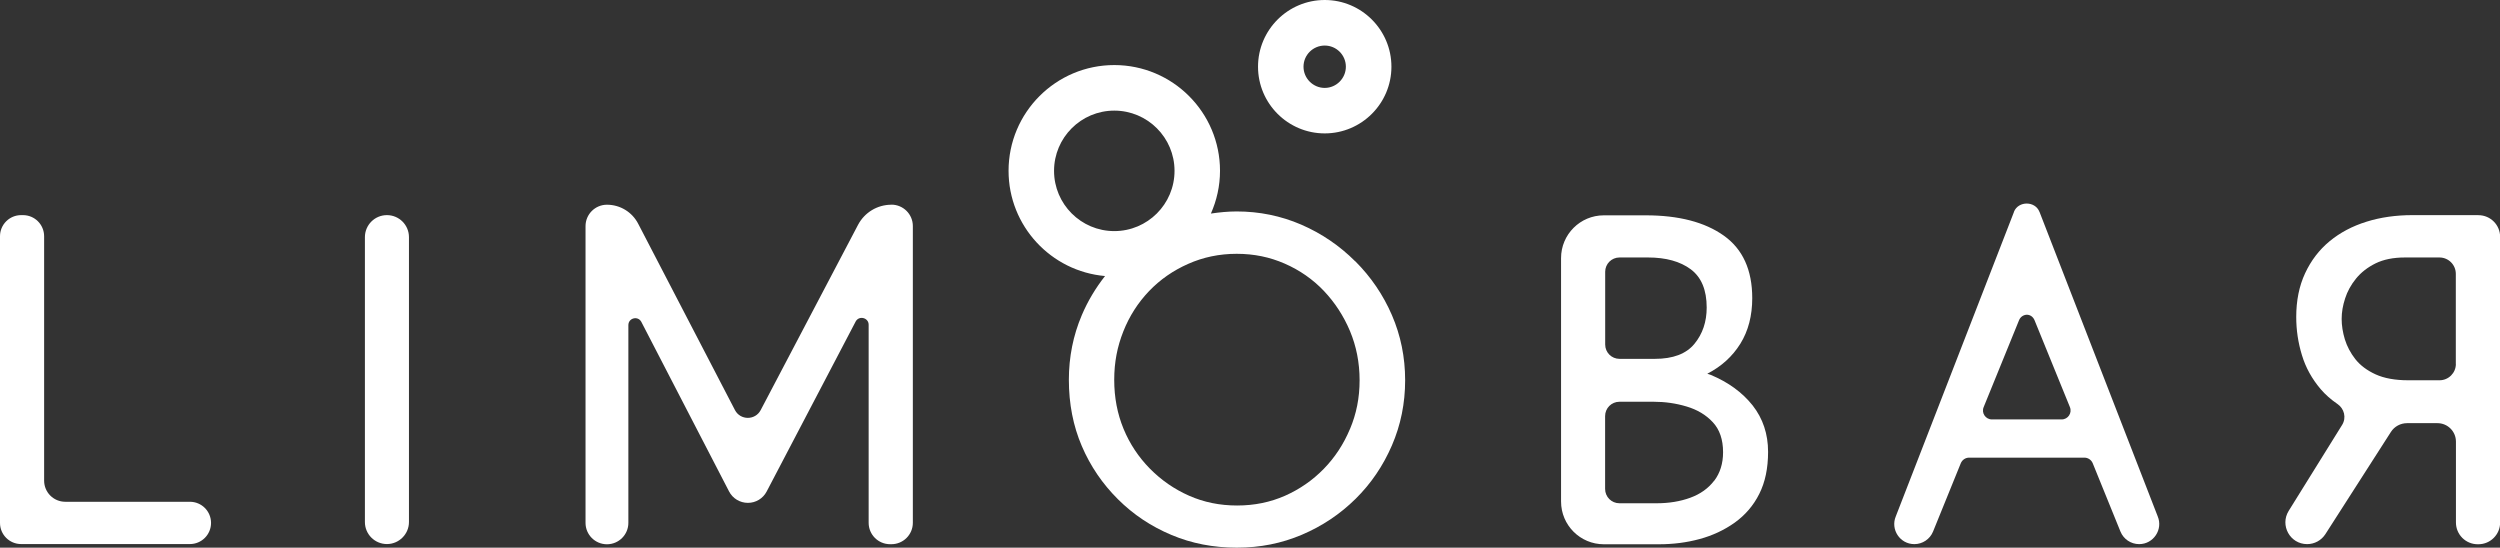
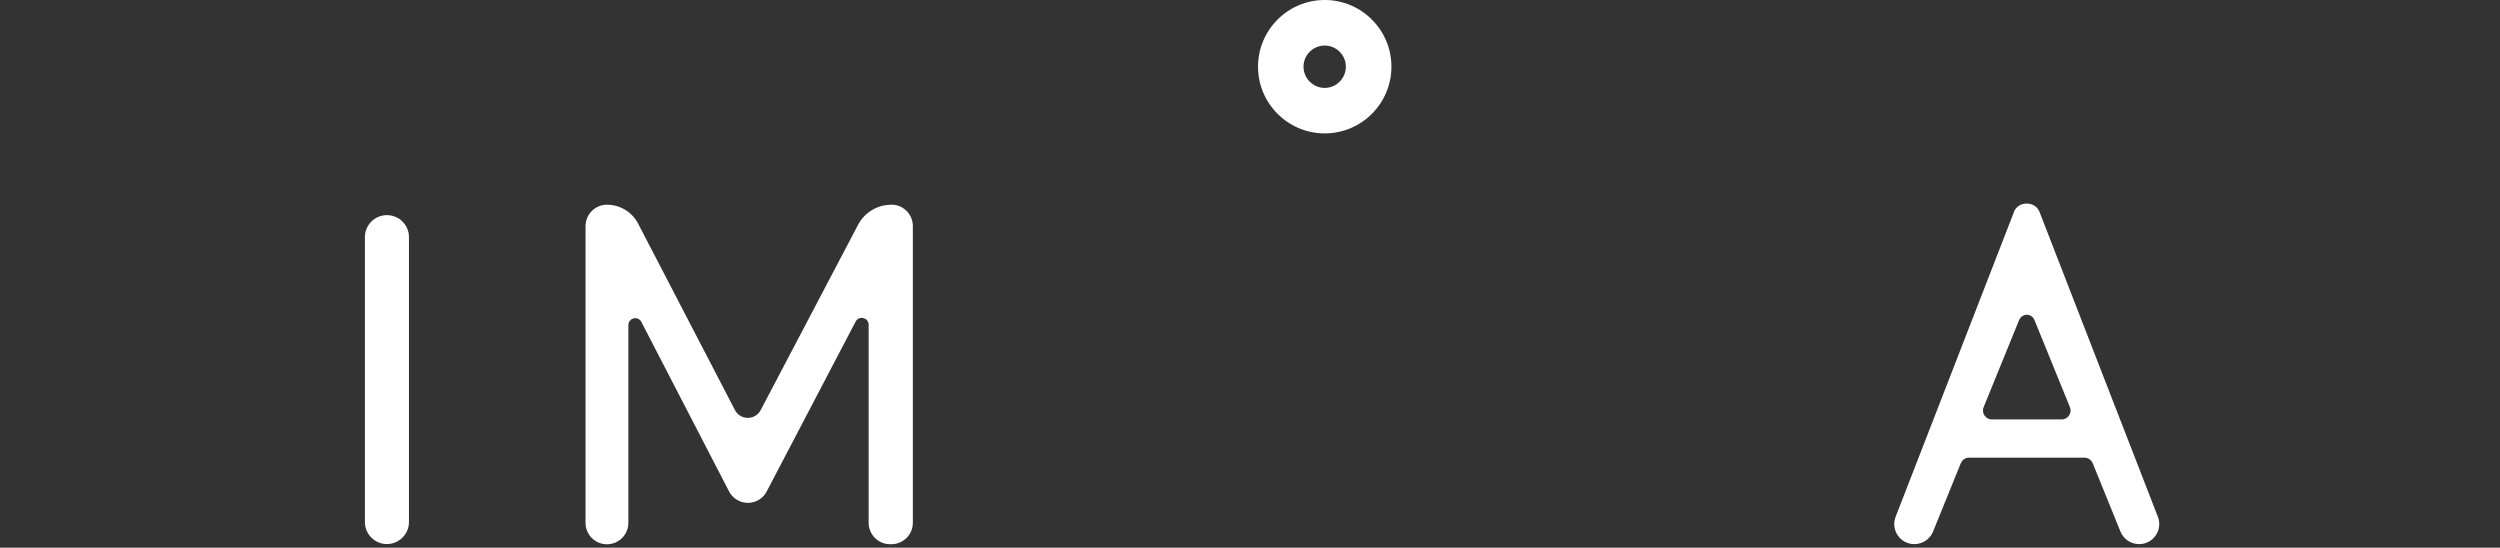
<svg xmlns="http://www.w3.org/2000/svg" id="Vrstva_2" data-name="Vrstva 2" viewBox="0 0 367.7 80.55">
  <rect x="0" y="0" width="367.7" height="80.55" fill="#333333" stroke="none" />
  <defs>
    <style>
      .cls-1 {
        fill: #fff;
      }
    </style>
  </defs>
  <g id="Vrstva_1-2" data-name="Vrstva 1">
    <g>
-       <path class="cls-1" d="M27.93,73.8H9.6c-1.72,0-3.11-1.39-3.11-3.11v-35.94c0-1.72-1.39-3.11-3.11-3.11h-.27c-1.72,0-3.11,1.39-3.11,3.11v42.16c0,1.72,1.39,3.11,3.11,3.11h24.82c1.72,0,3.11-1.39,3.11-3.11s-1.39-3.11-3.11-3.11h0Z" />
      <path class="cls-1" d="M56.91,31.64c-1.8,0-3.24,1.46-3.24,3.24v41.9c0,1.8,1.46,3.24,3.24,3.24s3.24-1.46,3.24-3.24v-41.9c0-1.8-1.46-3.24-3.24-3.24Z" />
      <path class="cls-1" d="M131.1,30.11c-2.06,0-3.94,1.14-4.9,2.96l-14.32,27.25c-.8,1.52-2.98,1.52-3.78,0l-14.24-27.42c-.89-1.72-2.66-2.79-4.59-2.79-1.74,0-3.15,1.41-3.15,3.15v43.64c0,1.74,1.41,3.15,3.15,3.15s3.15-1.41,3.15-3.15v-29.08c0-1.04,1.37-1.41,1.89-.51l12.92,24.97c.53,1.03,1.6,1.68,2.77,1.68s2.22-.64,2.76-1.67l13.11-25.04c.52-.88,1.89-.51,1.89.51v29.13c0,1.74,1.41,3.15,3.15,3.15h.2c1.74,0,3.15-1.41,3.15-3.15v-43.64c0-1.74-1.41-3.15-3.15-3.15h0Z" />
-       <path class="cls-1" d="M199.32,38.43c-2.3-2.3-4.94-4.09-7.93-5.39-2.99-1.29-6.16-1.94-9.5-1.94-1.3,0-2.55.13-3.79.31.85-1.92,1.34-4.05,1.34-6.29,0-8.58-6.97-15.55-15.55-15.55s-15.55,6.97-15.55,15.55c0,8.12,6.25,14.79,14.19,15.48-1.38,1.76-2.53,3.66-3.42,5.76-1.27,2.99-1.9,6.16-1.9,9.5,0,3.53.63,6.77,1.9,9.74,1.27,2.97,3.05,5.57,5.32,7.83s4.89,4,7.87,5.25c2.96,1.25,6.17,1.87,9.61,1.87s6.58-.63,9.57-1.9c2.99-1.27,5.62-3.03,7.9-5.28s4.06-4.88,5.35-7.87c1.29-2.99,1.94-6.18,1.94-9.57s-.65-6.58-1.94-9.57c-1.29-2.99-3.09-5.63-5.39-7.93h0ZM155.03,25.13c0-4.89,3.97-8.86,8.86-8.86s8.86,3.97,8.86,8.86-3.97,8.86-8.86,8.86-8.86-3.97-8.86-8.86h0ZM198.55,63.1c-.93,2.23-2.22,4.19-3.85,5.86-1.63,1.67-3.53,2.99-5.69,3.95-2.17.96-4.52,1.44-7.06,1.44s-4.89-.48-7.06-1.44c-2.17-.96-4.08-2.28-5.76-3.98-1.67-1.7-2.97-3.65-3.88-5.86s-1.37-4.6-1.37-7.2.45-4.88,1.34-7.13,2.16-4.22,3.78-5.92c1.63-1.7,3.54-3.03,5.76-4.01,2.2-.98,4.58-1.48,7.13-1.48s4.86.48,7.06,1.44c2.2.96,4.13,2.3,5.76,4.01,1.63,1.72,2.91,3.69,3.85,5.92.93,2.23,1.41,4.64,1.41,7.23s-.47,4.93-1.41,7.16h0Z" />
-       <path class="cls-1" d="M251.62,55.14c-.17-.07-.36-.13-.53-.18,0,0,.02,0,.03,0,2.08-1.07,3.69-2.54,4.86-4.42,1.16-1.87,1.74-4.11,1.74-6.69,0-4.15-1.4-7.22-4.19-9.2s-6.61-2.98-11.48-2.98h-6.16c-3.48,0-6.29,2.82-6.29,6.29v35.8c0,3.48,2.82,6.29,6.29,6.29h8.1c2.1,0,4.09-.25,5.99-.77,1.89-.51,3.61-1.31,5.16-2.41,1.53-1.1,2.75-2.5,3.61-4.22.87-1.72,1.3-3.78,1.3-6.19,0-2.63-.76-4.9-2.27-6.83-1.52-1.91-3.57-3.41-6.16-4.49h0ZM236.09,39.98c0-1.17.94-2.11,2.11-2.11h4.19c2.63,0,4.73.58,6.29,1.74,1.56,1.17,2.34,3.04,2.34,5.62,0,2.1-.6,3.88-1.81,5.35s-3.15,2.2-5.82,2.2h-5.19c-1.17,0-2.11-.94-2.11-2.11v-10.71h0ZM252.12,70.7c-.87,1.14-2.04,1.97-3.52,2.51s-3.13.81-4.95.81h-5.46c-1.17,0-2.11-.94-2.11-2.11v-10.71c0-1.17.94-2.11,2.11-2.11h5.06c1.65,0,3.25.23,4.82.7s2.85,1.23,3.85,2.31c1,1.07,1.51,2.54,1.51,4.42,0,1.65-.44,3.05-1.3,4.19h0Z" />
      <path class="cls-1" d="M299.95,31.16s0-.02,0-.03c-.64-1.59-3.08-1.59-3.73,0,0,0,0,.02,0,.03l-17.38,44.77c-.82,1.95.61,4.1,2.72,4.1,1.2,0,2.29-.72,2.75-1.84l4.08-10.05c.21-.51.7-.83,1.23-.83h16.95c.53,0,1.02.32,1.23.83l4.08,10.05c.46,1.11,1.53,1.84,2.75,1.84,2.1,0,3.54-2.15,2.72-4.1l-17.38-44.77h0ZM303.2,61.69h-10.23c-.93,0-1.58-.95-1.21-1.82l5.2-12.77c.21-.52.67-.79,1.14-.81.47,0,.92.28,1.14.81l5.2,12.77c.36.87-.28,1.82-1.21,1.82h0Z" />
-       <path class="cls-1" d="M364.5,31.64h-9.65c-2.46,0-4.72.32-6.79.97-2.08.65-3.88,1.6-5.42,2.87-1.54,1.27-2.74,2.85-3.61,4.72s-1.3,4.01-1.3,6.42c0,1.92.28,3.8.84,5.62.55,1.83,1.48,3.49,2.74,4.98.7.82,1.52,1.54,2.47,2.19,1.02.69,1.35,2.02.71,3.07l-7.87,12.66c-1.32,2.13.2,4.89,2.71,4.89,1.09,0,2.1-.55,2.69-1.47l9.63-15.02c.52-.82,1.42-1.3,2.39-1.3h4.46c1.5,0,2.72,1.21,2.72,2.72v11.89c0,1.77,1.43,3.2,3.2,3.2h.1c1.77,0,3.2-1.43,3.2-3.2v-42c0-1.77-1.43-3.2-3.2-3.2h0ZM361.21,53.53c0,1.32-1.08,2.4-2.4,2.4h-4.62c-1.91,0-3.52-.29-4.79-.87s-2.26-1.33-2.98-2.24c-.71-.91-1.22-1.88-1.54-2.91-.31-1.03-.47-2.03-.47-3.01s.17-1.98.51-3.01c.33-1.03.86-2,1.6-2.91.74-.91,1.7-1.66,2.87-2.24,1.18-.58,2.62-.87,4.31-.87h5.1c1.32,0,2.4,1.08,2.4,2.4v13.29Z" />
      <path class="cls-1" d="M194.84,19.62c5.41,0,9.81-4.4,9.81-9.81s-4.4-9.81-9.81-9.81-9.81,4.4-9.81,9.81,4.4,9.81,9.81,9.81ZM194.84,6.7c1.72,0,3.11,1.4,3.11,3.11s-1.4,3.12-3.11,3.12-3.12-1.4-3.12-3.12,1.4-3.11,3.12-3.11Z" />
    </g>
  </g>
</svg>